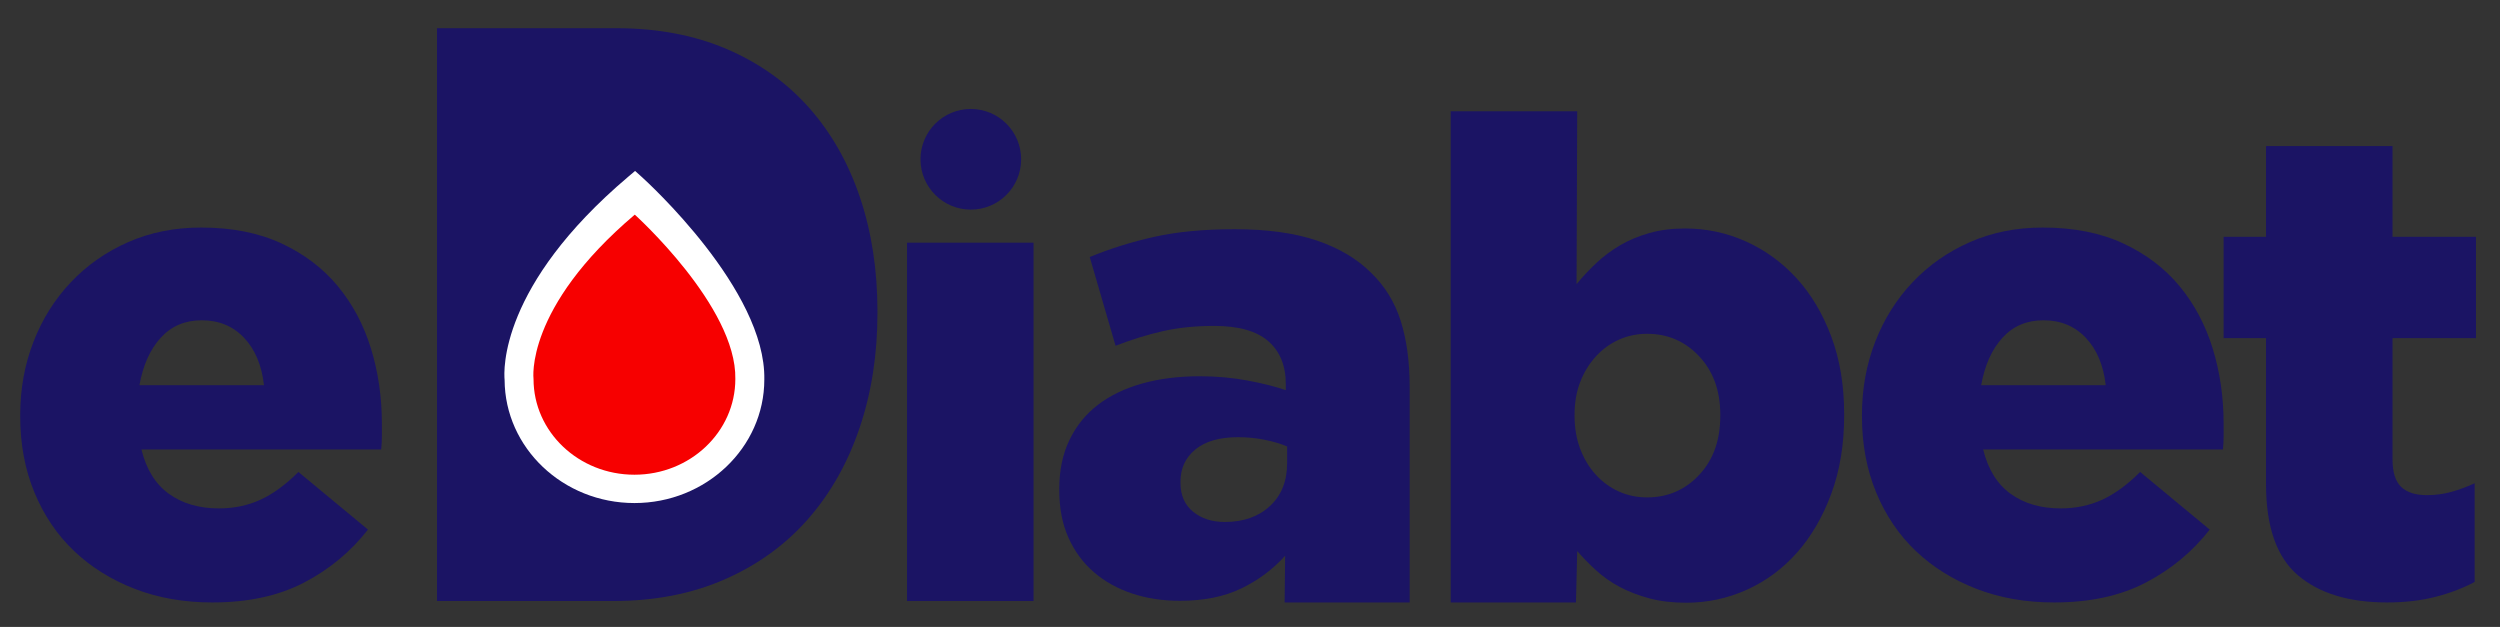
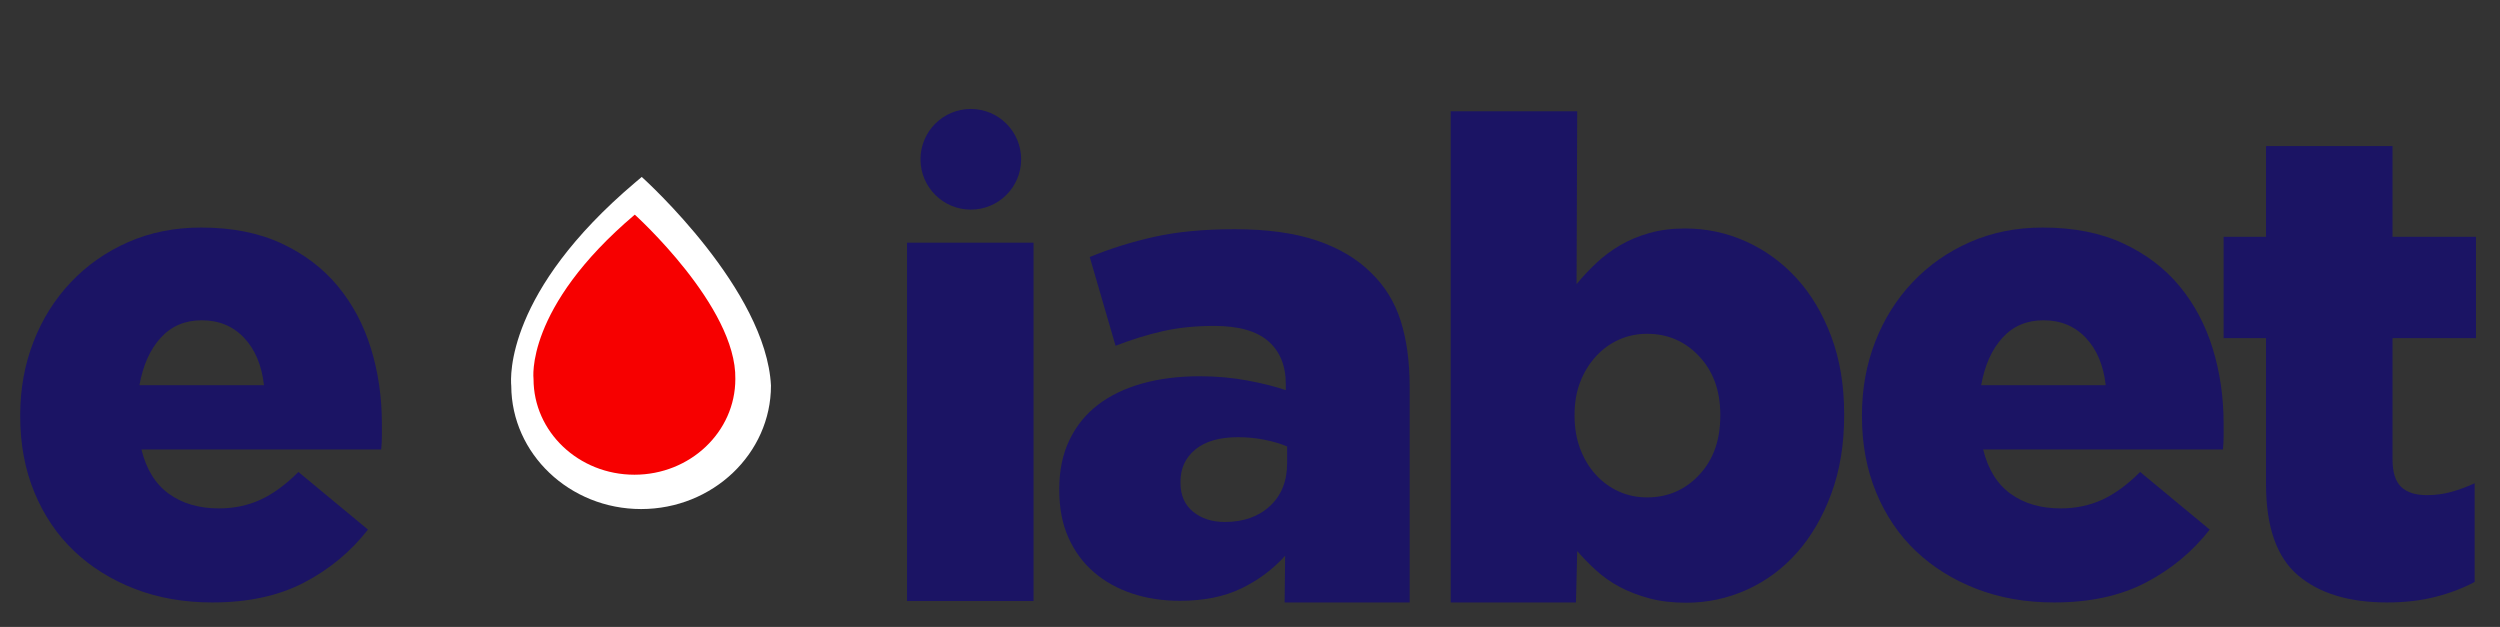
<svg xmlns="http://www.w3.org/2000/svg" version="1.1" id="Layer_1" x="0px" y="0px" width="1300px" height="326px" viewBox="0 0 1300 326" xml:space="preserve">
  <rect x="0" y="0" width="1300" height="326" fill="#333333" stroke="none" />
  <g>
</g>
  <g id="mDKGMg_1_">
</g>
  <rect x="471.654" y="126.188" fill="#1B1464" width="65.788" height="186.342" />
  <path fill="#1B1464" d="M613.507,312.415c-8.956,0-17.222-1.264-24.8-3.789c-7.577-2.523-14.181-6.199-19.805-11.021  c-5.63-4.822-10.048-10.791-13.261-17.911c-3.219-7.114-4.822-15.381-4.822-24.8v-0.688c0-9.646,1.775-18.137,5.339-25.489  c3.557-7.347,8.492-13.433,14.811-18.255c6.313-4.822,13.95-8.492,22.905-11.021c8.955-2.524,18.944-3.789,29.966-3.789  c8.725,0,17.05,0.748,24.973,2.238c7.922,1.496,14.52,3.16,19.805,4.994v-3.1c0-9.645-3.047-17.104-9.127-22.389  c-6.088-5.279-15.447-7.922-28.072-7.922c-9.876,0-18.831,0.921-26.867,2.756c-8.04,1.841-16.188,4.364-24.454,7.577l-13.434-46.154  c10.56-4.359,21.754-7.863,33.583-10.506c11.824-2.637,25.773-3.961,41.85-3.961c16.759,0,30.939,1.953,42.537,5.855  c11.594,3.907,21.065,9.531,28.416,16.878c7.115,6.888,12.229,15.214,15.328,24.972c3.1,9.763,4.65,21.183,4.65,34.271v112.114H668  l0.273-24.283c-6.432,7.121-14.068,12.804-22.906,17.05C636.525,310.289,625.906,312.415,613.507,312.415z M636.929,271.427  c9.645,0,17.448-2.755,23.421-8.267c5.97-5.511,8.957-12.97,8.957-22.388v-8.611c-3.219-1.378-7.062-2.524-11.539-3.444  c-4.479-0.915-9.128-1.378-13.95-1.378c-9.644,0-17.05,2.127-22.216,6.373c-5.167,4.251-7.75,9.815-7.75,16.704v0.689  c0,6.432,2.18,11.425,6.544,14.983C624.755,269.651,630.266,271.427,636.929,271.427z" />
  <path fill="#1B1464" d="M876.844,313.415c-7.104,0-13.46-0.747-19.068-2.238c-5.612-1.496-10.709-3.444-15.289-5.855  c-4.586-2.411-8.709-5.279-12.373-8.611c-3.665-3.326-6.985-6.717-9.962-10.161l-0.651,26.728h-65.137V57.842h65.788l-0.345,89.898  c3.213-3.901,6.658-7.577,10.334-11.021c3.67-3.444,7.75-6.484,12.228-9.128c4.478-2.637,9.525-4.763,15.155-6.372  c5.624-1.604,11.883-2.411,18.771-2.411c11.022,0,21.527,2.239,31.516,6.717c9.989,4.478,18.772,10.85,26.35,19.116  c7.578,8.267,13.605,18.374,18.083,30.311c4.479,11.942,6.717,25.376,6.717,40.3v0.688c0,15.155-2.233,28.761-6.7,40.816  c-4.467,12.055-10.425,22.274-17.867,30.654c-7.449,8.386-16.152,14.812-26.113,19.289  C898.313,311.177,887.834,313.415,876.844,313.415z M856.49,258.649c10.741,0,19.772-3.902,27.086-11.71  c7.314-7.804,10.974-18.024,10.974-30.655v-0.689c0-12.399-3.659-22.501-10.974-30.311c-7.313-7.803-16.345-11.71-27.086-11.71  c-5.259,0-10.173,1.033-14.746,3.1c-4.575,2.066-8.574,4.994-12.002,8.783c-3.429,3.789-6.113,8.213-8.057,13.261  c-1.943,5.054-2.912,10.678-2.912,16.877v0.689c0,6.199,0.969,11.883,2.912,17.049c1.943,5.167,4.628,9.645,8.057,13.434  c3.428,3.789,7.427,6.717,12.002,8.783C846.317,257.616,851.231,258.649,856.49,258.649z" />
  <path fill="#1B1464" d="M1068.102,313.276c-14.699,0-28.132-2.357-40.301-7.061c-12.174-4.704-22.678-11.248-31.516-19.633  c-8.842-8.38-15.731-18.541-20.666-30.483c-4.941-11.937-7.405-25.145-7.405-39.609v-0.689c0-13.547,2.293-26.23,6.888-38.061  c4.592-11.824,11.076-22.156,19.462-31c8.379-8.836,18.309-15.785,29.793-20.838c11.48-5.049,24.11-7.578,37.889-7.578  c16.07,0,30.021,2.756,41.85,8.267c11.824,5.511,21.581,12.917,29.277,22.217c7.69,9.3,13.433,20.096,17.222,32.377  c3.789,12.286,5.684,25.316,5.684,39.094c0,2.066,0,4.252,0,6.544c0,2.298-0.119,4.596-0.345,6.889h-124.687  c2.523,10.333,7.287,18.029,14.294,23.078c7.002,5.054,15.672,7.577,26.005,7.577c7.804,0,14.983-1.49,21.527-4.478  c6.544-2.981,13.143-7.805,19.806-14.466l36.166,29.966c-8.956,11.484-20.036,20.666-33.238,27.555  C1102.599,309.832,1086.7,313.276,1068.102,313.276z M1094.967,200.301c-1.151-10.333-4.596-18.54-10.332-24.628  c-5.743-6.081-13.09-9.127-22.045-9.127c-8.729,0-15.844,3.046-21.355,9.127c-5.511,6.088-9.188,14.295-11.021,24.628H1094.967z" />
  <path fill="#1B1464" d="M1241.338,313.276c-19.853,0-35.32-4.704-46.396-14.122c-11.081-9.413-16.619-25.257-16.619-47.533v-75.776  h-22.045v-52.698h22.045V75.958h65.788v47.188h43.398v52.698h-43.398v63.033c0,6.662,1.491,11.426,4.478,14.294  c2.981,2.873,7.46,4.306,13.434,4.306c4.359,0,8.61-0.571,12.743-1.723c4.134-1.146,8.149-2.637,12.056-4.478v51.321  c-5.974,3.219-12.744,5.802-20.322,7.749C1258.921,312.297,1250.531,313.276,1241.338,313.276z" />
  <path fill="#1B1464" d="M110.4,313.276c-14.699,0-28.132-2.357-40.3-7.061c-12.175-4.704-22.679-11.248-31.516-19.633  c-8.843-8.38-15.732-18.541-20.667-30.483c-4.94-11.937-7.405-25.145-7.405-39.609v-0.689c0-13.547,2.293-26.23,6.889-38.061  c4.591-11.824,11.076-22.156,19.461-31c8.379-8.836,18.309-15.785,29.793-20.838c11.48-5.049,24.111-7.578,37.889-7.578  c16.07,0,30.021,2.756,41.85,8.267c11.824,5.511,21.581,12.917,29.277,22.217c7.691,9.3,13.433,20.096,17.222,32.377  c3.789,12.286,5.684,25.316,5.684,39.094c0,2.066,0,4.252,0,6.544c0,2.298-0.118,4.596-0.344,6.889H73.544  c2.523,10.333,7.287,18.029,14.294,23.078c7.002,5.054,15.672,7.577,26.005,7.577c7.804,0,14.983-1.49,21.527-4.478  c6.545-2.981,13.143-7.805,19.806-14.466l36.166,29.966c-8.956,11.484-20.036,20.666-33.238,27.555  C144.897,309.832,129,313.276,110.4,313.276z M137.266,200.301c-1.152-10.333-4.597-18.54-10.333-24.628  c-5.743-6.081-13.09-9.127-22.045-9.127c-8.729,0-15.844,3.046-21.354,9.127c-5.512,6.088-9.188,14.295-11.022,24.628H137.266z" />
-   <path fill="#1B1464" d="M447.148,102.53c-6.087-18.012-14.929-33.543-26.521-46.596c-11.598-13.045-25.833-23.191-42.71-30.425  c-16.877-7.235-36.112-10.851-57.693-10.851h-92.999v297.871h91.621c21.581,0,40.929-3.756,58.038-11.275  c17.104-7.515,31.517-17.94,43.228-31.277c11.711-13.331,20.667-29.149,26.866-47.447c6.2-18.297,9.3-38.225,9.3-59.786v-0.851  C456.276,140.336,453.23,120.55,447.148,102.53z" />
  <g>
-     <path fill="#FFFFFF" d="M333.703,92.003l-3.462-3.12l-3.557,3.013c-66.853,56.632-64.761,100.748-64.293,105.66   c0.162,35.334,30.392,64.031,67.526,64.031c37.234,0,67.526-28.854,67.525-64.217C398.341,150.814,336.342,94.384,333.703,92.003z" />
+     <path fill="#FFFFFF" d="M333.703,92.003l-3.557,3.013c-66.853,56.632-64.761,100.748-64.293,105.66   c0.162,35.334,30.392,64.031,67.526,64.031c37.234,0,67.526-28.854,67.525-64.217C398.341,150.814,336.342,94.384,333.703,92.003z" />
    <path fill="#F70000" d="M330.086,111.62c-57.397,48.621-52.651,85.466-52.651,85.466c0,27.484,23.492,49.765,52.47,49.765   c28.978,0,52.47-22.28,52.47-49.765C383.103,159.41,330.086,111.62,330.086,111.62z" />
  </g>
  <circle fill="#1B1464" cx="504.827" cy="82.832" r="26.173" />
-   <path fill="#1B1464" d="M341.572,44.981" />
</svg>